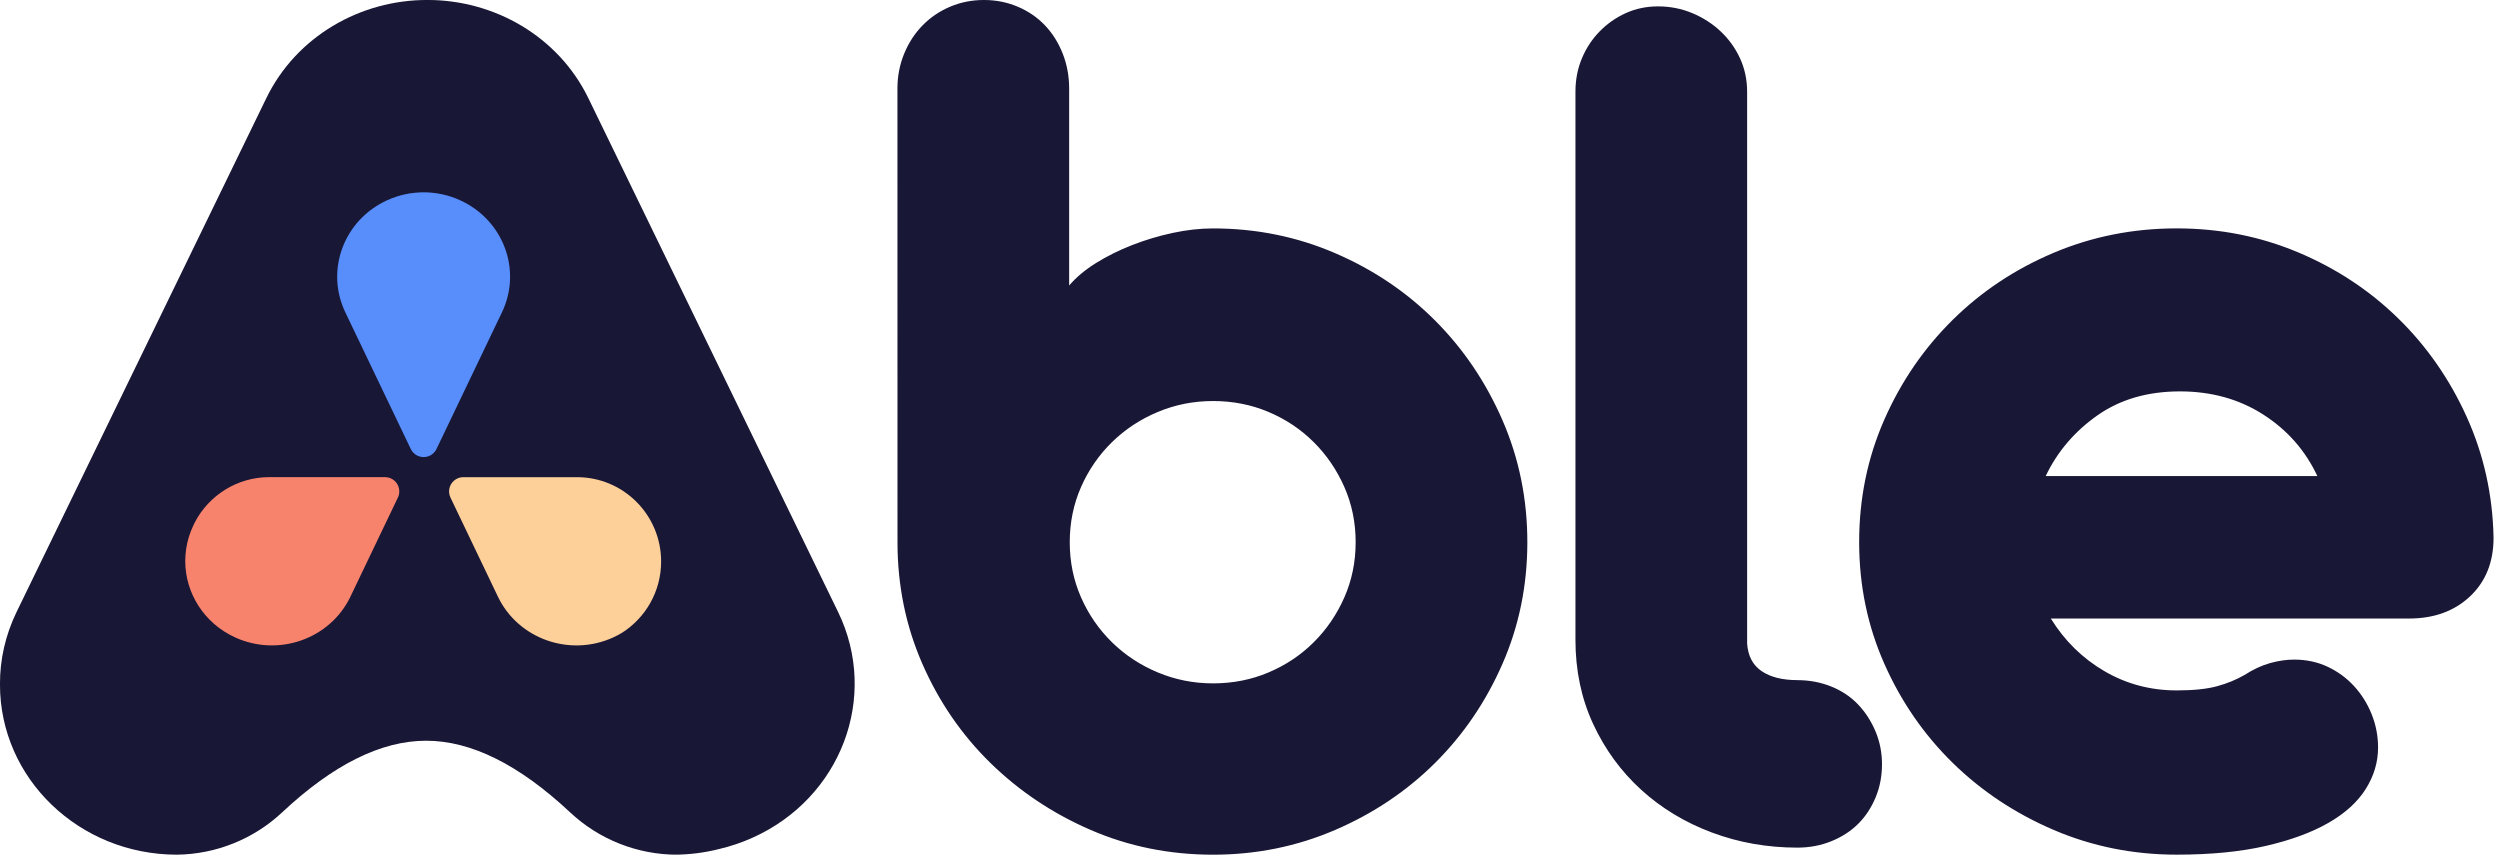
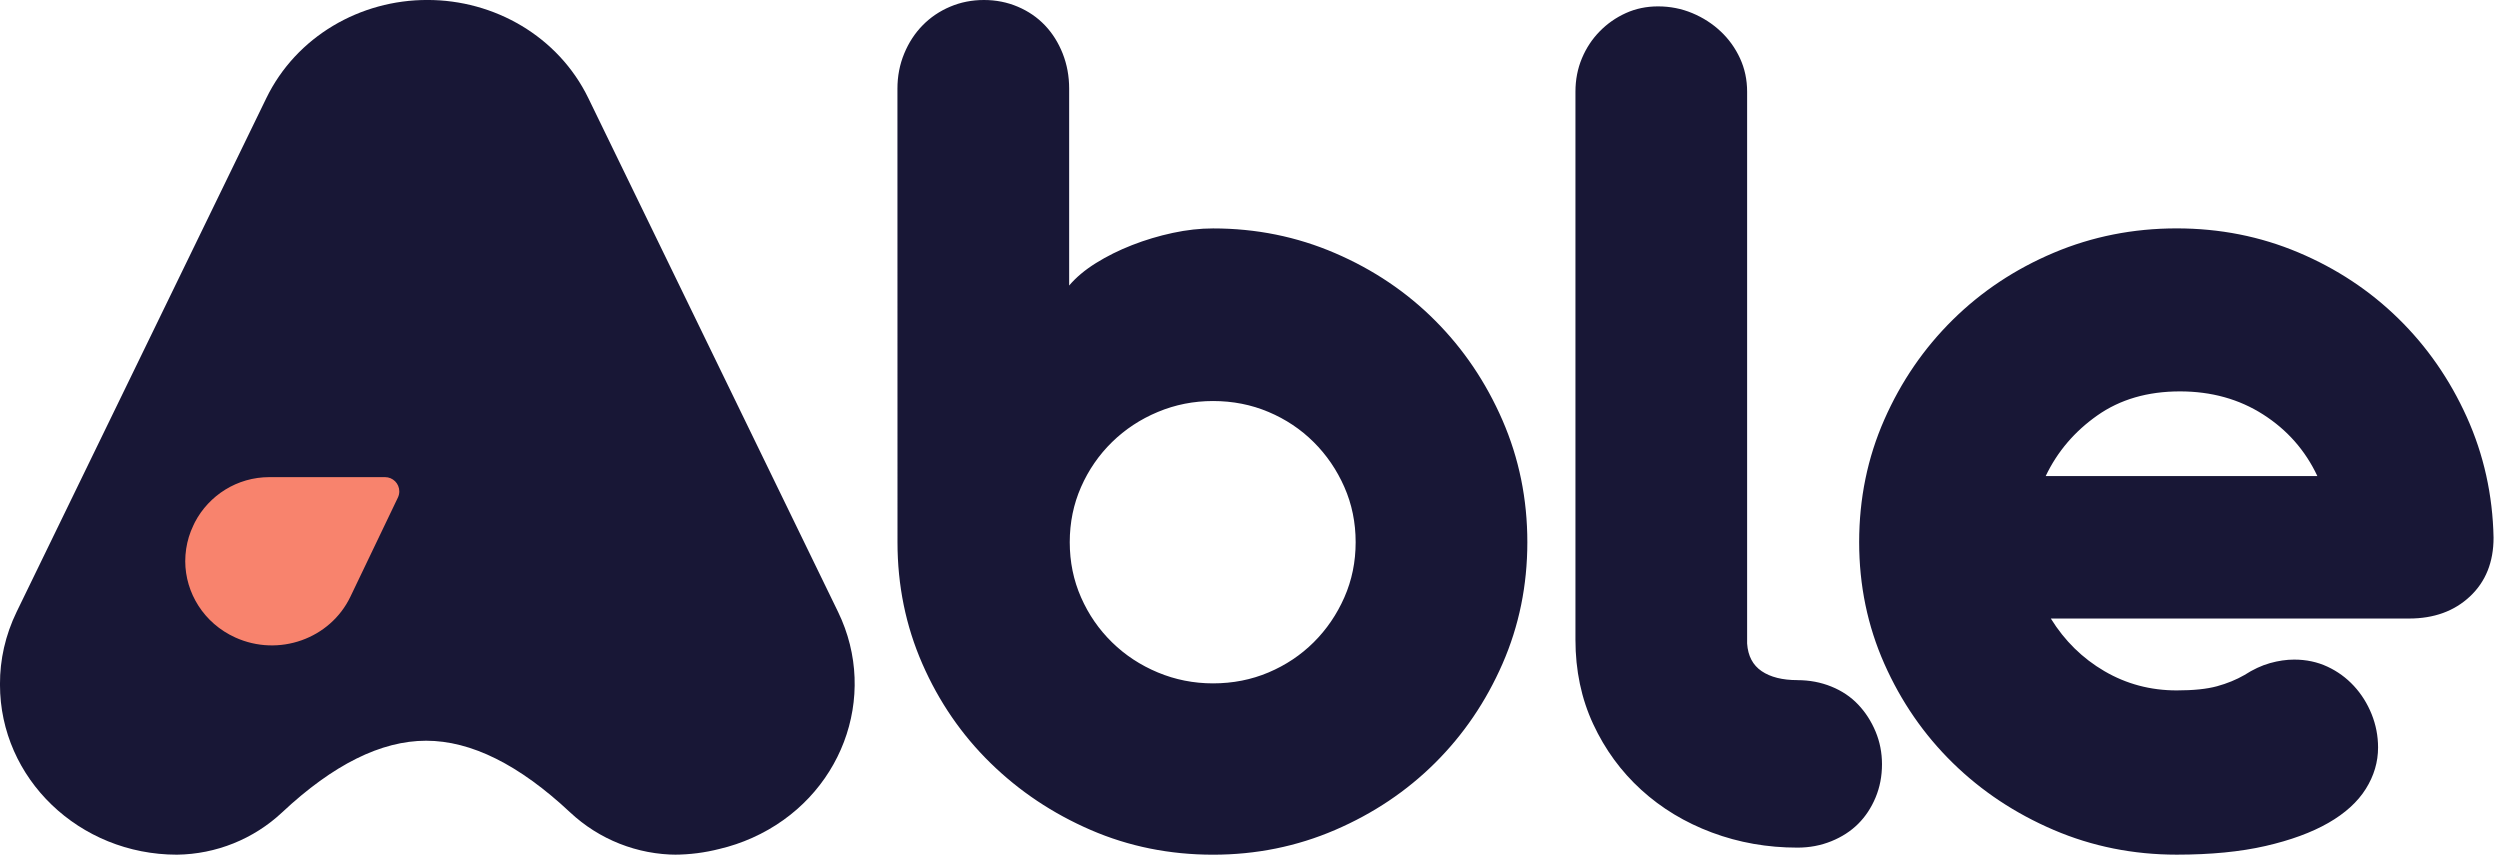
<svg xmlns="http://www.w3.org/2000/svg" height="40" viewBox="0 0 117 40" width="117">
  <g fill="none" fill-rule="evenodd">
    <path d="m42 4.144c0-.581.106-1.126.317-1.637.211-.511.498-.951.861-1.321.362-.37.79-.661 1.284-.871.493-.21 1.022-.315 1.586-.315.564 0 1.092.105 1.586.315.493.21.916.5 1.269.871.352.37.629.811.831 1.321.201.511.302 1.056.302 1.637v9.219c.322-.38.74-.731 1.253-1.051s1.077-.601 1.691-.841c.614-.24 1.248-.43 1.903-.571s1.284-.21 1.888-.21c2.014 0 3.916.385 5.708 1.156 1.792.771 3.353 1.822 4.681 3.153 1.329 1.331 2.381 2.888 3.156 4.67s1.163 3.684 1.163 5.706c0 2.022-.388 3.919-1.163 5.691-.775 1.772-1.827 3.318-3.156 4.64-1.329 1.321-2.889 2.367-4.681 3.138-1.792.771-3.695 1.156-5.708 1.156-2.034 0-3.941-.385-5.723-1.156-1.782-.771-3.347-1.817-4.697-3.138s-2.411-2.868-3.186-4.64c-.775-1.772-1.163-3.669-1.163-5.691zm8.064 21.231c0 .921.176 1.782.529 2.583.352.801.836 1.501 1.45 2.102.614.601 1.329 1.071 2.144 1.411.815.34 1.676.511 2.582.511.926 0 1.792-.17 2.597-.511.805-.34 1.51-.811 2.114-1.411.604-.601 1.082-1.301 1.435-2.102s.529-1.662.529-2.583c0-.921-.176-1.782-.529-2.583s-.831-1.501-1.435-2.102c-.604-.601-1.309-1.071-2.114-1.411-.805-.34-1.671-.511-2.597-.511-.906 0-1.767.17-2.582.511-.815.34-1.53.811-2.144 1.411-.614.601-1.097 1.301-1.45 2.102-.352.801-.529 1.662-.529 2.583zm34.057 6.456c.564 0 1.092.1 1.586.3.493.2.911.48 1.253.841.342.36.614.781.815 1.261.201.48.302.991.302 1.532 0 .561-.101 1.081-.302 1.562-.201.48-.473.891-.815 1.231-.342.34-.76.611-1.253.811-.493.2-1.022.3-1.586.3-1.409 0-2.743-.235-4.002-.706-1.258-.47-2.361-1.136-3.307-1.997-.946-.861-1.696-1.887-2.25-3.078-.554-1.191-.831-2.508-.831-3.949v-25.646c0-.561.101-1.081.302-1.562.201-.48.478-.901.831-1.261.352-.36.76-.646 1.223-.856.463-.21.966-.315 1.51-.315.564 0 1.097.105 1.601.315.503.21.946.495 1.329.856.383.36.685.781.906 1.261.221.48.332 1.001.332 1.562v25.826c.04.581.267 1.011.68 1.291.413.28.972.42 1.676.42zm11.858-2.883c.644 1.041 1.48 1.862 2.507 2.462s2.154.901 3.383.901c.785 0 1.415-.065 1.888-.195.473-.13.901-.305 1.284-.526.403-.26.8-.445 1.193-.556.393-.11.77-.165 1.133-.165.564 0 1.082.11 1.555.33s.886.521 1.238.901c.352.38.629.821.831 1.321.201.501.302 1.021.302 1.562 0 .681-.191 1.326-.574 1.937-.383.611-.966 1.141-1.752 1.592-.785.45-1.767.811-2.945 1.081s-2.562.405-4.153.405c-2.034 0-3.952-.385-5.754-1.156-1.802-.771-3.378-1.817-4.727-3.138s-2.416-2.868-3.202-4.64c-.785-1.772-1.178-3.669-1.178-5.691 0-2.042.393-3.954 1.178-5.736.785-1.782 1.852-3.338 3.202-4.67s2.925-2.377 4.727-3.138c1.802-.761 3.72-1.141 5.754-1.141 2.014 0 3.911.375 5.693 1.126 1.782.751 3.342 1.782 4.681 3.093 1.339 1.311 2.406 2.848 3.202 4.61.795 1.762 1.213 3.644 1.253 5.646 0 1.141-.367 2.057-1.102 2.748-.735.691-1.686 1.036-2.854 1.036zm12.474-6.667c-.564-1.201-1.409-2.162-2.537-2.883-1.128-.721-2.426-1.081-3.896-1.081-1.51 0-2.799.375-3.866 1.126-1.067.751-1.873 1.697-2.416 2.838z" fill="#181736" fill-rule="nonzero" />
    <path d="m31.53 40 .165-0c-1.862 0-3.654-.708-5.013-1.981-2.387-2.235-4.633-3.353-6.739-3.353-2.106 0-4.352 1.117-6.738 3.352l0.0 0c-1.336 1.252-3.092 1.958-4.923 1.981-4.575 0-8.283-3.563-8.283-7.958 0-.008 0-.016 0-.024-.004-1.134.247-2.286.779-3.382l11.685-24.04c1.409-2.899 4.408-4.601 7.536-4.596 3.129-.005 6.127 1.697 7.536 4.596l11.685 24.04c1.936 3.983.14 8.718-4.012 10.575-.502.225-1.015.397-1.533.519-.684.176-1.404.27-2.146.27z" fill="#181736" />
    <g transform="translate(8.67 8.667)">
-       <path d="m10.555 12.347-3.064-6.397c-.946-1.976-.068-4.324 1.961-5.246.552-.251 1.132-.37 1.704-.371.572.001 1.152.12 1.704.371 2.029.921 2.907 3.27 1.961 5.246l-3.064 6.397c-.159.332-.557.472-.889.313-.137-.066-.248-.176-.313-.313z" fill="#588efc" />
      <path d="m7.729 19.258c-.946 1.976-3.358 2.831-5.388 1.909-1.471-.668-2.337-2.086-2.342-3.568.001-.395.06-.776.169-1.136.056-.183.127-.364.212-.542l.072-.15c.659-1.254 1.972-2.108 3.484-2.108h5.414c.368 0 .667.298.667.667 0 .1-.022.198-.065.288z" fill="#f8836d" />
-       <path d="m20.022 21.168c-2.029.921-4.441.067-5.388-1.909l-2.222-4.64c-.159-.332-.019-.73.313-.889.09-.043.188-.065.288-.065h5.322c2.174 0 3.936 1.767 3.936 3.947 0 1.406-.733 2.64-1.836 3.339-.132.079-.27.152-.414.217z" fill="#fdcf99" />
    </g>
  </g>
</svg>